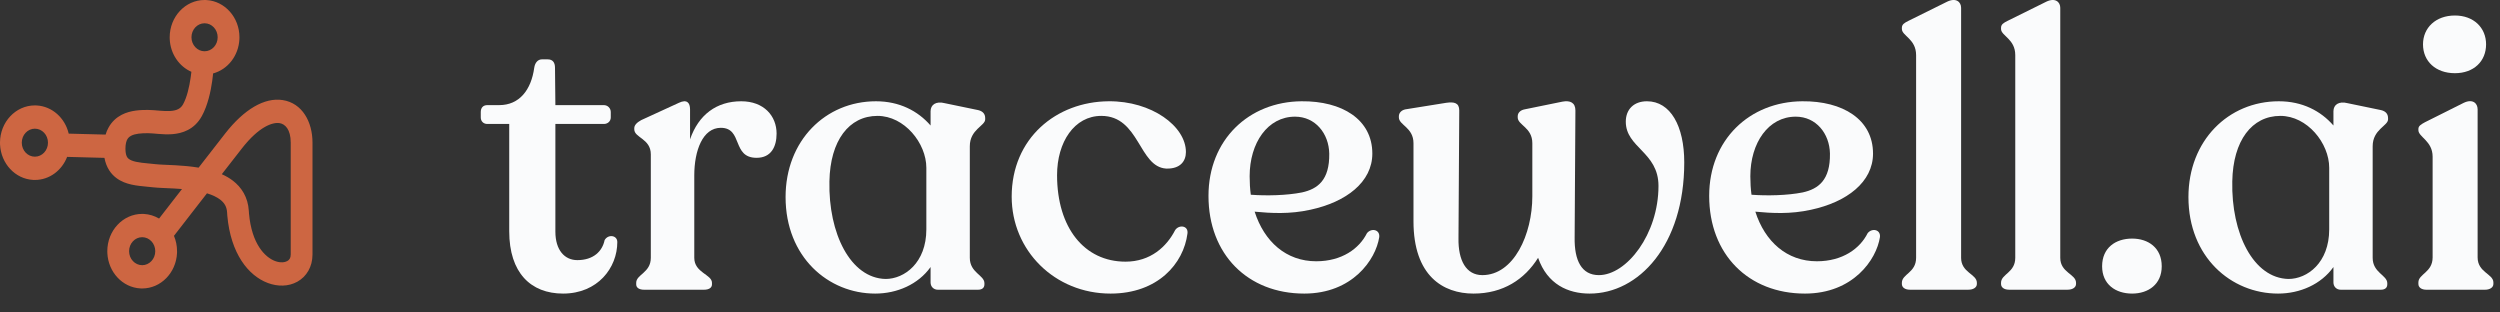
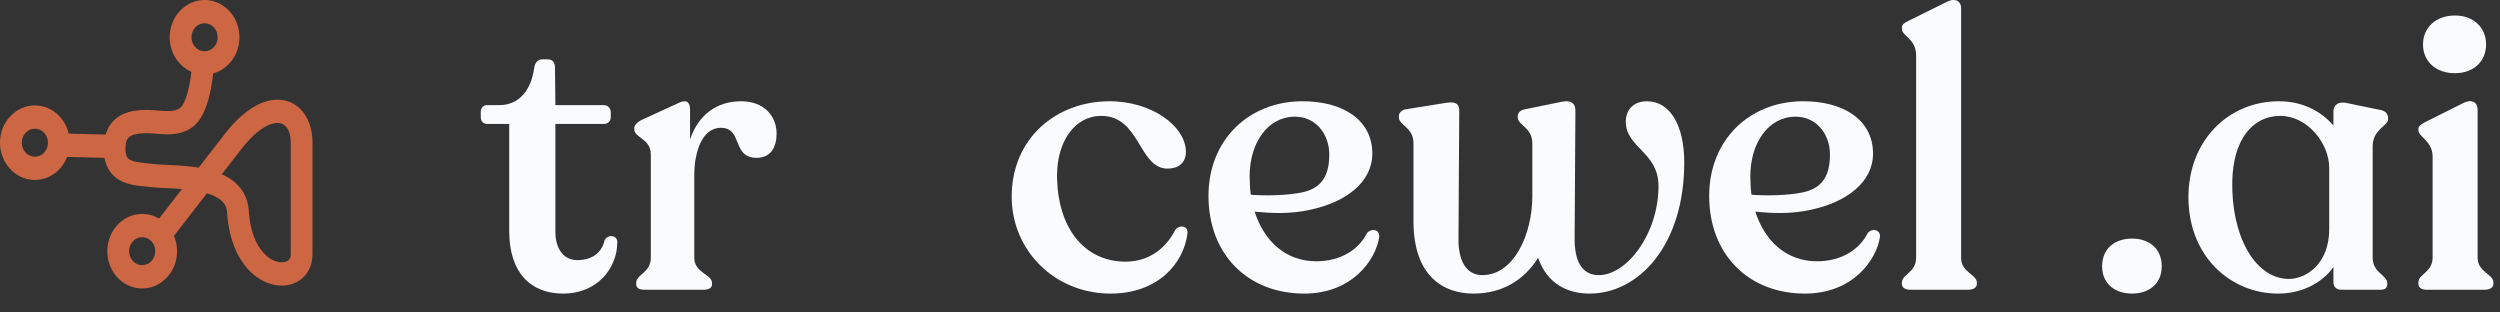
<svg xmlns="http://www.w3.org/2000/svg" width="104" height="13" viewBox="0 0 104 13" fill="none">
  <rect x="0" y="0" width="104" height="13" fill="#333333" stroke="none" />
  <path d="M8.585 0.002C9.351 0.044 9.961 0.721 9.961 1.551L9.959 1.631C9.926 2.32 9.472 2.891 8.866 3.054C8.857 3.15 8.844 3.256 8.828 3.369C8.767 3.796 8.646 4.378 8.395 4.832C8.084 5.394 7.581 5.551 7.16 5.582C6.953 5.597 6.749 5.584 6.579 5.57C6.395 5.555 6.266 5.541 6.153 5.541C5.872 5.541 5.627 5.557 5.455 5.648C5.382 5.686 5.331 5.734 5.295 5.799C5.258 5.866 5.218 5.983 5.218 6.19C5.218 6.392 5.26 6.49 5.291 6.539C5.323 6.588 5.375 6.634 5.476 6.676C5.582 6.72 5.721 6.749 5.901 6.771C5.989 6.782 6.08 6.791 6.178 6.8C6.274 6.809 6.377 6.818 6.478 6.83C6.651 6.851 6.916 6.854 7.3 6.875C7.591 6.891 7.926 6.918 8.262 6.974C8.63 6.5 9.011 6.01 9.364 5.558C10.154 4.545 11.005 4.046 11.76 4.163C12.576 4.29 13 5.071 13 5.932V10.586C13 11.101 12.75 11.508 12.368 11.72C12.003 11.922 11.557 11.928 11.144 11.773C10.319 11.466 9.596 10.533 9.457 8.98L9.446 8.827C9.431 8.598 9.335 8.438 9.157 8.302C9.018 8.196 8.833 8.11 8.61 8.042C8.431 8.271 8.26 8.492 8.1 8.698C7.811 9.07 7.563 9.391 7.386 9.619C7.328 9.693 7.278 9.758 7.237 9.811C7.319 10.006 7.365 10.222 7.365 10.449L7.364 10.529C7.325 11.348 6.691 12 5.915 12L5.84 11.998C5.098 11.958 4.503 11.322 4.466 10.529L4.464 10.449C4.464 9.593 5.114 8.898 5.915 8.898L5.989 8.9C6.216 8.913 6.429 8.981 6.617 9.092C6.639 9.064 6.663 9.033 6.688 9.001C6.865 8.773 7.114 8.452 7.403 8.079C7.458 8.009 7.513 7.937 7.571 7.864C7.463 7.855 7.357 7.848 7.253 7.842C6.93 7.824 6.585 7.817 6.379 7.793C6.29 7.782 6.199 7.774 6.1 7.765C6.004 7.756 5.9 7.746 5.796 7.733C5.593 7.708 5.364 7.668 5.15 7.58C4.93 7.489 4.708 7.34 4.546 7.09C4.446 6.936 4.381 6.76 4.345 6.567L2.792 6.526C2.575 7.09 2.056 7.486 1.451 7.486L1.376 7.484C0.634 7.444 0.04 6.808 0.002 6.015L0 5.936C2.07031e-05 5.079 0.65 4.385 1.451 4.385L1.525 4.387C2.172 4.422 2.707 4.91 2.858 5.559L3.54 5.577L4.393 5.599C4.424 5.494 4.465 5.396 4.517 5.304C4.656 5.053 4.851 4.886 5.056 4.778C5.442 4.576 5.891 4.573 6.153 4.573C6.311 4.573 6.498 4.592 6.648 4.605C6.812 4.618 6.96 4.626 7.098 4.616C7.364 4.596 7.516 4.517 7.616 4.338C7.775 4.05 7.875 3.621 7.932 3.222C7.944 3.139 7.954 3.06 7.962 2.987C7.454 2.765 7.09 2.245 7.061 1.631L7.059 1.551C7.059 0.694 7.709 4.70846e-05 8.51 0L8.585 0.002ZM5.915 9.867C5.614 9.867 5.37 10.128 5.37 10.449C5.37 10.771 5.614 11.031 5.915 11.032C6.216 11.031 6.459 10.771 6.459 10.449C6.459 10.128 6.216 9.867 5.915 9.867ZM11.63 5.122C11.345 5.078 10.778 5.256 10.06 6.178C9.793 6.52 9.509 6.885 9.227 7.247C9.388 7.319 9.543 7.406 9.683 7.513C10.046 7.79 10.314 8.2 10.35 8.762L10.359 8.888C10.472 10.158 11.03 10.705 11.443 10.859C11.668 10.943 11.849 10.916 11.951 10.86C12.036 10.813 12.094 10.736 12.094 10.586V5.932C12.094 5.376 11.855 5.157 11.63 5.122ZM1.451 5.353C1.15 5.353 0.906 5.614 0.906 5.936C0.906 6.257 1.15 6.518 1.451 6.518C1.752 6.518 1.996 6.257 1.996 5.936C1.996 5.614 1.752 5.353 1.451 5.353ZM8.51 0.968C8.209 0.968 7.965 1.229 7.965 1.551C7.965 1.872 8.209 2.133 8.51 2.133C8.811 2.133 9.055 1.872 9.055 1.551C9.055 1.229 8.811 0.968 8.51 0.968Z" fill="#CD6642" />
  <path d="M100.941 12.053C100.733 12.053 100.605 11.957 100.605 11.812V11.748C100.605 11.396 101.197 11.332 101.197 10.709V6.517C101.197 5.861 100.605 5.701 100.605 5.413V5.365C100.605 5.237 100.717 5.173 100.893 5.077L102.493 4.277C102.861 4.101 103.069 4.293 103.069 4.549V10.709C103.069 11.332 103.725 11.396 103.725 11.748V11.812C103.725 11.957 103.581 12.053 103.373 12.053H100.941ZM100.797 1.845C100.797 1.157 101.325 0.645 102.125 0.645C102.909 0.645 103.421 1.157 103.421 1.845C103.421 2.549 102.909 3.045 102.125 3.045C101.325 3.045 100.797 2.549 100.797 1.845Z" fill="#FAFBFC" />
  <path d="M94.767 12.213C92.815 12.213 91.039 10.693 91.039 8.197C91.039 5.845 92.703 4.213 94.799 4.213C95.775 4.213 96.543 4.613 97.071 5.221V4.629C97.071 4.357 97.295 4.197 97.663 4.293L99.055 4.581C99.247 4.629 99.343 4.741 99.343 4.917V4.965C99.343 5.237 98.703 5.381 98.703 6.085V10.725C98.703 11.349 99.311 11.445 99.311 11.781V11.829C99.311 11.973 99.215 12.053 99.039 12.053H97.375C97.199 12.053 97.071 11.925 97.071 11.749V11.109C96.559 11.829 95.679 12.213 94.767 12.213ZM92.863 7.541C92.815 9.717 93.743 11.573 95.199 11.605C95.983 11.605 96.895 10.933 96.895 9.541V6.981C96.895 5.957 95.983 4.821 94.863 4.821C93.679 4.821 92.895 5.845 92.863 7.541Z" fill="#FAFBFC" />
  <path d="M88.696 12.213C88.008 12.213 87.448 11.829 87.448 11.077C87.448 10.309 88.008 9.925 88.696 9.925C89.368 9.925 89.928 10.309 89.928 11.077C89.928 11.829 89.368 12.213 88.696 12.213Z" fill="#FAFBFC" />
-   <path d="M83.579 12.052C83.371 12.052 83.243 11.956 83.243 11.812V11.764C83.243 11.396 83.835 11.348 83.835 10.724V2.292C83.835 1.62 83.243 1.492 83.243 1.204V1.156C83.243 1.012 83.355 0.948 83.515 0.868L85.131 0.068C85.499 -0.108 85.707 0.084 85.707 0.324V10.724C85.707 11.348 86.363 11.396 86.363 11.764V11.812C86.363 11.956 86.219 12.052 86.011 12.052H83.579Z" fill="#FAFBFC" />
  <path d="M79.454 12.052C79.246 12.052 79.118 11.956 79.118 11.812V11.764C79.118 11.396 79.71 11.348 79.71 10.724V2.292C79.71 1.62 79.118 1.492 79.118 1.204V1.156C79.118 1.012 79.23 0.948 79.39 0.868L81.006 0.068C81.374 -0.108 81.582 0.084 81.582 0.324V10.724C81.582 11.348 82.238 11.396 82.238 11.764V11.812C82.238 11.956 82.094 12.052 81.886 12.052H79.454Z" fill="#FAFBFC" />
  <path d="M75.086 12.213C72.734 12.213 71.102 10.581 71.102 8.149C71.102 5.813 72.782 4.229 74.974 4.213C76.654 4.197 77.918 4.965 77.918 6.389C77.918 7.573 76.83 8.405 75.342 8.725C74.478 8.917 73.694 8.869 73.022 8.805C73.422 10.053 74.334 10.869 75.582 10.869C76.654 10.869 77.374 10.341 77.694 9.701C77.87 9.477 78.238 9.541 78.206 9.861C78.062 10.805 77.086 12.213 75.086 12.213ZM72.814 7.333C72.814 7.605 72.83 7.861 72.862 8.101C73.502 8.149 74.35 8.133 74.99 8.005C75.646 7.861 76.142 7.493 76.126 6.389C76.11 5.557 75.55 4.853 74.702 4.853C73.566 4.853 72.814 5.941 72.814 7.333Z" fill="#FAFBFC" />
  <path d="M66.129 12.213C65.233 12.213 64.369 11.829 63.985 10.725C63.425 11.621 62.529 12.213 61.297 12.213C60.033 12.213 58.801 11.477 58.801 9.205V5.957C58.801 5.301 58.193 5.205 58.193 4.885V4.837C58.193 4.693 58.305 4.581 58.465 4.549L60.161 4.277C60.497 4.229 60.705 4.277 60.705 4.597L60.673 9.909C60.657 10.837 60.993 11.445 61.665 11.445C62.977 11.445 63.745 9.749 63.745 8.165V5.957C63.745 5.301 63.137 5.205 63.137 4.885V4.837C63.137 4.693 63.249 4.581 63.425 4.549L64.993 4.229C65.329 4.165 65.537 4.277 65.537 4.597L65.505 9.877C65.489 10.837 65.793 11.445 66.513 11.445C67.665 11.445 68.993 9.749 68.993 7.733C68.993 6.325 67.633 6.149 67.633 5.061C67.633 4.549 67.969 4.213 68.513 4.213C69.489 4.213 70.065 5.237 70.065 6.757C70.065 10.213 68.161 12.213 66.129 12.213Z" fill="#FAFBFC" />
  <path d="M54.257 12.213C51.905 12.213 50.273 10.581 50.273 8.149C50.273 5.813 51.953 4.229 54.145 4.213C55.825 4.197 57.089 4.965 57.089 6.389C57.089 7.573 56.001 8.405 54.513 8.725C53.649 8.917 52.865 8.869 52.193 8.805C52.593 10.053 53.505 10.869 54.753 10.869C55.825 10.869 56.545 10.341 56.865 9.701C57.041 9.477 57.409 9.541 57.377 9.861C57.233 10.805 56.257 12.213 54.257 12.213ZM51.985 7.333C51.985 7.605 52.001 7.861 52.033 8.101C52.673 8.149 53.521 8.133 54.161 8.005C54.817 7.861 55.313 7.493 55.297 6.389C55.281 5.557 54.721 4.853 53.873 4.853C52.737 4.853 51.985 5.941 51.985 7.333Z" fill="#FAFBFC" />
  <path d="M46.198 12.213C43.878 12.213 42.086 10.421 42.086 8.181C42.086 5.749 43.942 4.229 46.118 4.213C47.91 4.197 49.334 5.253 49.334 6.325C49.334 6.693 49.11 7.029 48.518 7.013C47.366 6.949 47.414 4.821 45.814 4.821C44.694 4.821 43.974 5.909 43.974 7.285C43.974 9.477 45.11 10.885 46.822 10.885C47.862 10.885 48.534 10.261 48.886 9.573C49.046 9.333 49.446 9.381 49.398 9.717C49.238 10.965 48.166 12.213 46.198 12.213Z" fill="#FAFBFC" />
-   <path d="M36.408 12.213C34.456 12.213 32.68 10.693 32.68 8.197C32.68 5.845 34.344 4.213 36.44 4.213C37.416 4.213 38.184 4.613 38.712 5.221V4.629C38.712 4.357 38.936 4.197 39.304 4.293L40.696 4.581C40.888 4.629 40.984 4.741 40.984 4.917V4.965C40.984 5.237 40.344 5.381 40.344 6.085V10.725C40.344 11.349 40.952 11.445 40.952 11.781V11.829C40.952 11.973 40.856 12.053 40.68 12.053H39.016C38.84 12.053 38.712 11.925 38.712 11.749V11.109C38.2 11.829 37.32 12.213 36.408 12.213ZM34.504 7.541C34.456 9.717 35.384 11.573 36.84 11.605C37.624 11.605 38.536 10.933 38.536 9.541V6.981C38.536 5.957 37.624 4.821 36.504 4.821C35.32 4.821 34.536 5.845 34.504 7.541Z" fill="#FAFBFC" />
  <path d="M26.802 12.053C26.594 12.053 26.466 11.973 26.466 11.829V11.765C26.466 11.413 27.074 11.349 27.074 10.725V6.421C27.074 5.765 26.386 5.733 26.386 5.381V5.333C26.386 5.205 26.498 5.093 26.674 4.997L28.242 4.277C28.578 4.117 28.706 4.277 28.706 4.549V5.797C29.058 4.773 29.81 4.213 30.834 4.213C31.778 4.213 32.306 4.821 32.306 5.557C32.306 6.101 32.082 6.565 31.474 6.565C30.434 6.565 30.914 5.317 29.986 5.317C29.234 5.317 28.882 6.261 28.882 7.301V10.725C28.882 11.349 29.618 11.413 29.618 11.765V11.829C29.618 11.973 29.49 12.053 29.282 12.053H26.802Z" fill="#FAFBFC" />
  <path d="M23.424 12.213C22.08 12.213 21.184 11.349 21.184 9.621V5.157H20.272C20.112 5.157 20 5.045 20 4.885V4.661C20 4.485 20.096 4.373 20.272 4.373H20.768C21.6 4.373 22.096 3.749 22.224 2.821C22.256 2.597 22.384 2.469 22.544 2.469H22.784C22.992 2.469 23.088 2.597 23.088 2.821L23.104 4.373H25.12C25.28 4.373 25.408 4.501 25.408 4.661V4.885C25.408 5.045 25.28 5.157 25.12 5.157H23.104V9.637C23.104 10.405 23.488 10.821 24.016 10.821C24.688 10.821 25.056 10.453 25.152 9.989C25.296 9.733 25.68 9.781 25.68 10.069C25.68 11.141 24.864 12.213 23.424 12.213Z" fill="#FAFBFC" />
</svg>